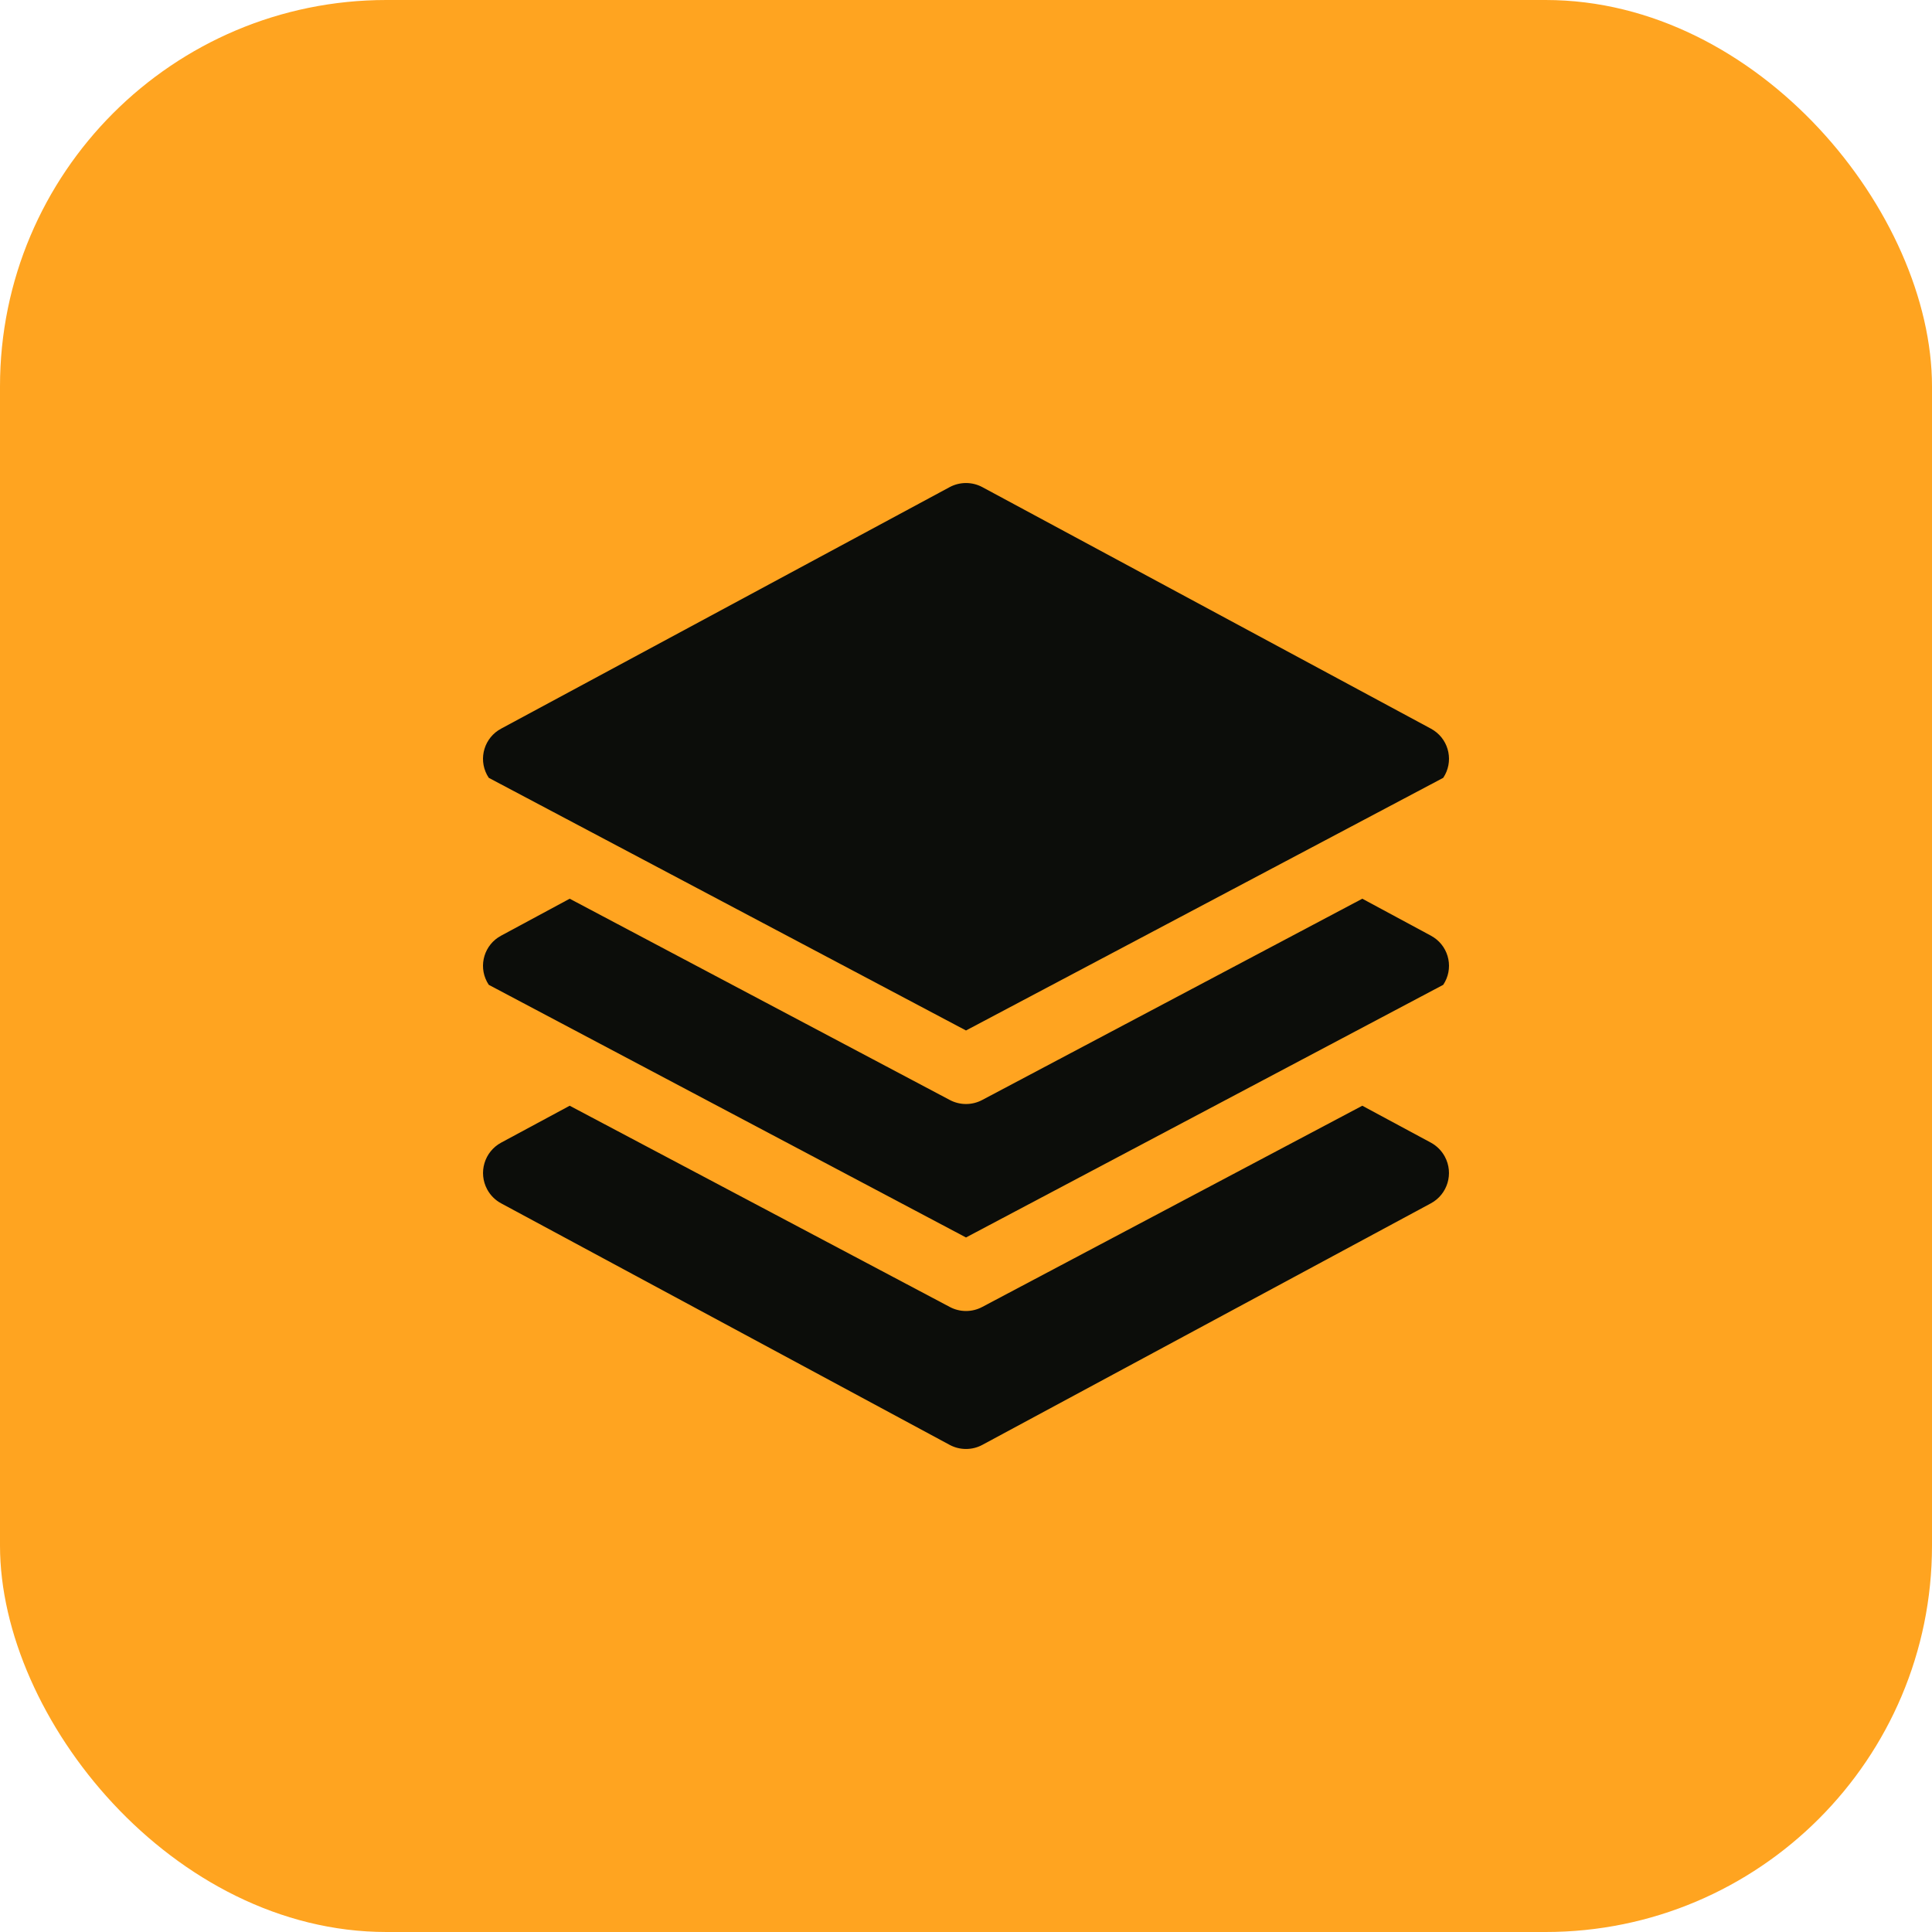
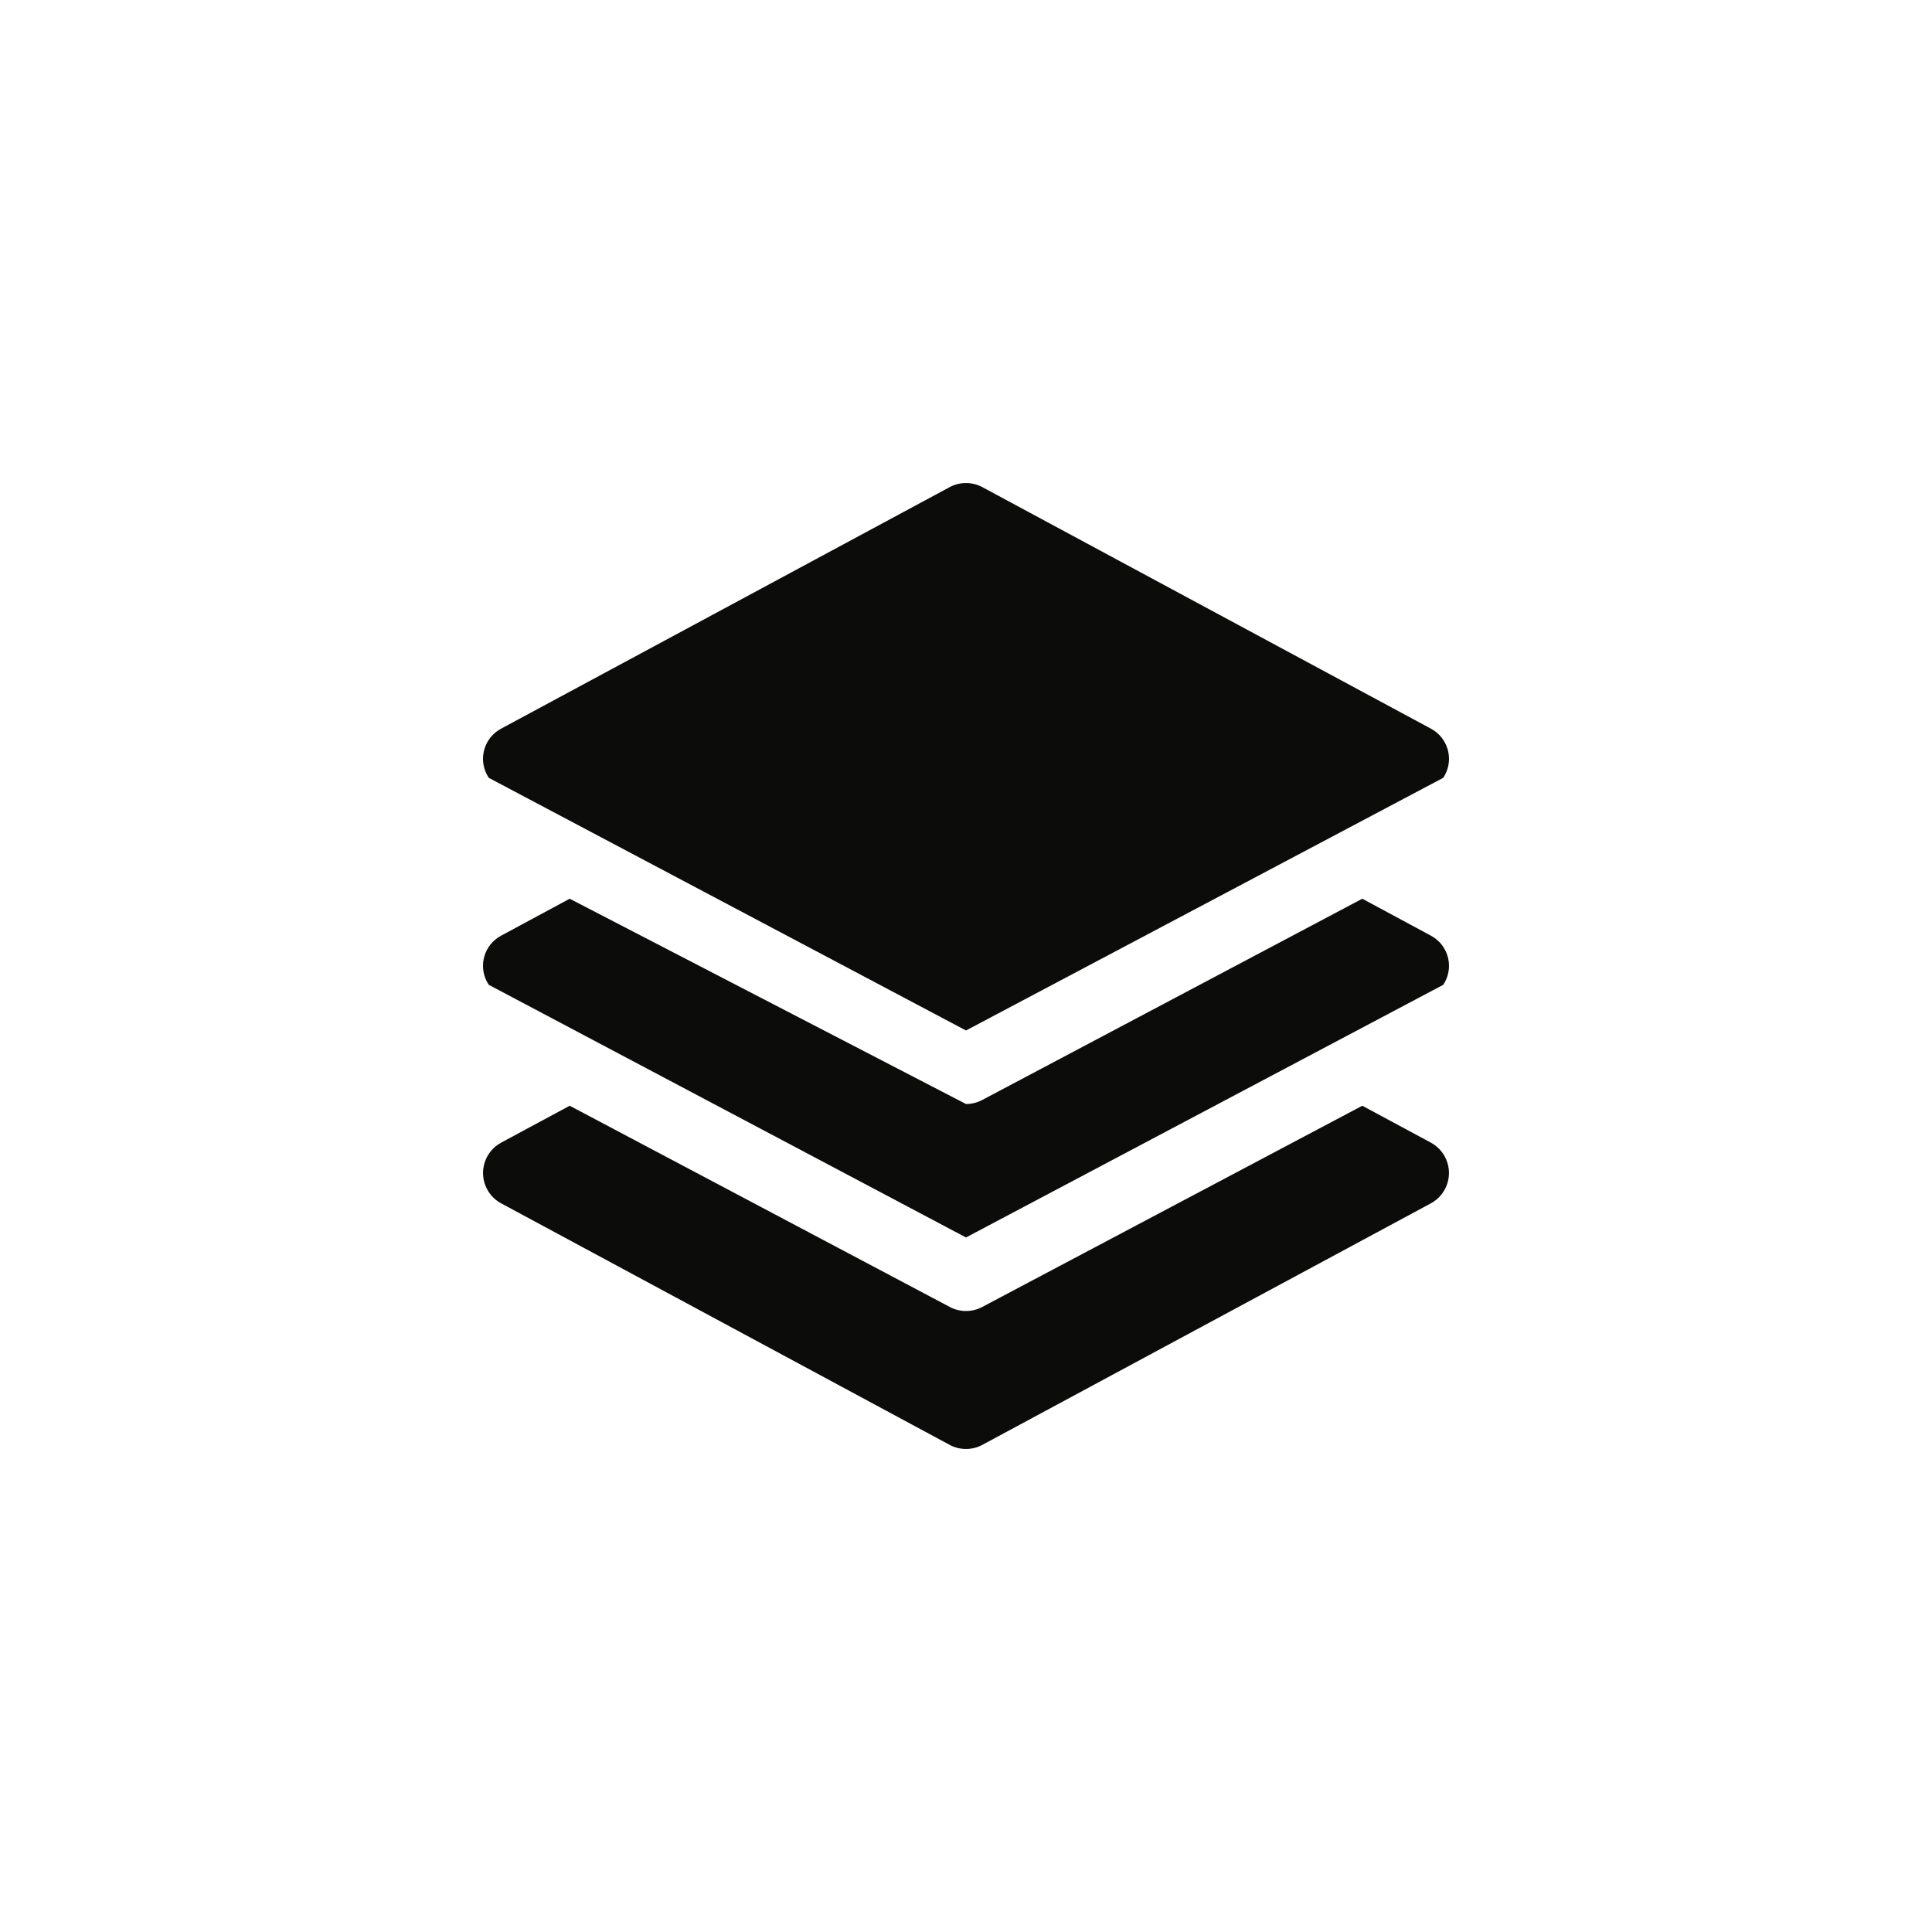
<svg xmlns="http://www.w3.org/2000/svg" width="80" height="80" viewBox="0 0 80 80" fill="none">
-   <rect width="80" height="80" rx="16" fill="#FFA420" />
  <g clip-path="url(#clip0_4128_1785)">
-     <path d="M59.373 38.818C59.333 38.791 59.291 38.766 59.249 38.743L56.41 37.214L40.669 45.549C40.463 45.658 40.233 45.715 40 45.715C39.767 45.715 39.538 45.658 39.331 45.549L23.59 37.214L20.752 38.743C20.062 39.109 19.799 39.965 20.165 40.655C20.188 40.698 20.213 40.74 20.24 40.78L40 51.241L59.76 40.78C60.195 40.131 60.022 39.253 59.373 38.818Z" fill="#0C0D0A" />
+     <path d="M59.373 38.818C59.333 38.791 59.291 38.766 59.249 38.743L56.41 37.214L40.669 45.549C40.463 45.658 40.233 45.715 40 45.715L23.59 37.214L20.752 38.743C20.062 39.109 19.799 39.965 20.165 40.655C20.188 40.698 20.213 40.74 20.24 40.78L40 51.241L59.76 40.78C60.195 40.131 60.022 39.253 59.373 38.818Z" fill="#0C0D0A" />
    <path d="M59.827 47.893C59.695 47.648 59.494 47.447 59.249 47.314L56.41 45.786L40.669 54.12C40.463 54.229 40.233 54.286 40 54.286C39.767 54.286 39.538 54.229 39.332 54.12L23.59 45.786L20.752 47.314C20.057 47.689 19.798 48.556 20.173 49.25C20.305 49.495 20.506 49.696 20.752 49.828L39.323 59.829C39.531 59.941 39.764 59.999 40 59.999C40.236 59.999 40.469 59.941 40.677 59.829L59.249 49.828C59.943 49.454 60.202 48.587 59.827 47.893ZM59.373 30.246C59.333 30.219 59.291 30.194 59.249 30.171L40.677 20.171C40.469 20.059 40.236 20.001 40 20.001C39.764 20.001 39.531 20.059 39.323 20.171L20.752 30.171C20.062 30.538 19.799 31.394 20.165 32.084C20.188 32.127 20.213 32.168 20.24 32.209L40 42.67L59.76 32.209C60.195 31.56 60.022 30.681 59.373 30.246Z" fill="#0C0D0A" />
  </g>
  <defs>
    <clipPath id="clip0_4128_1785">
      <rect width="40" height="40" fill="white" transform="translate(20 20)" />
    </clipPath>
  </defs>
</svg>